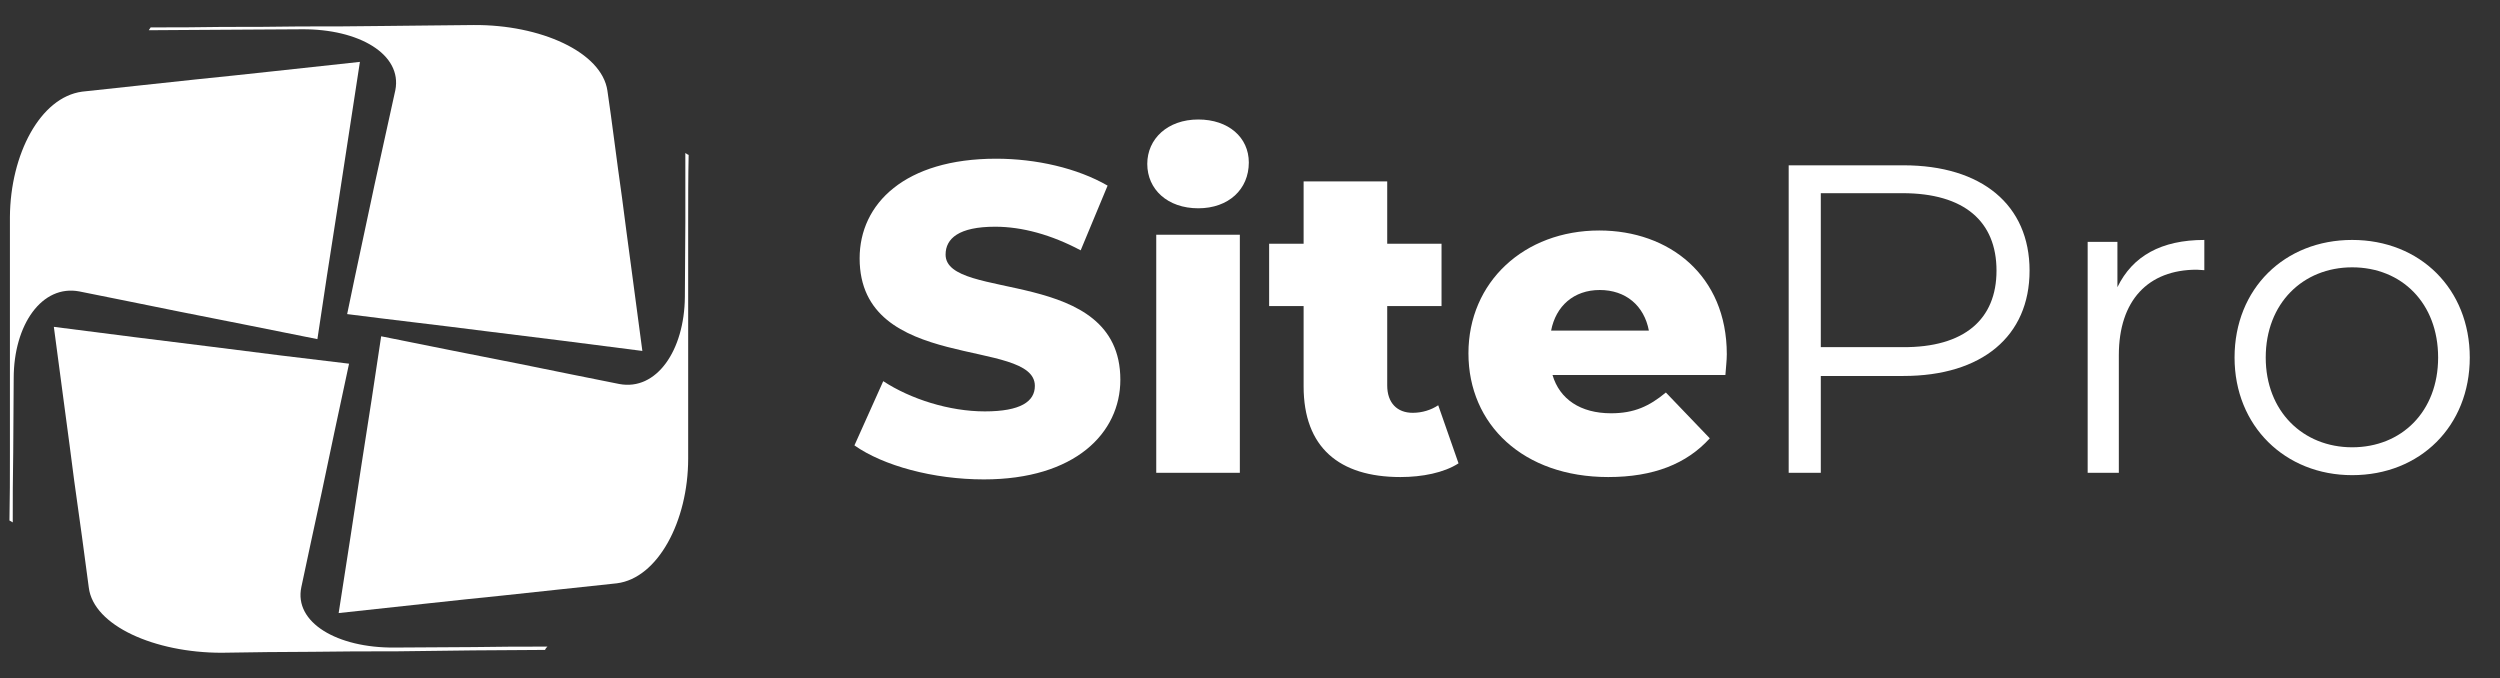
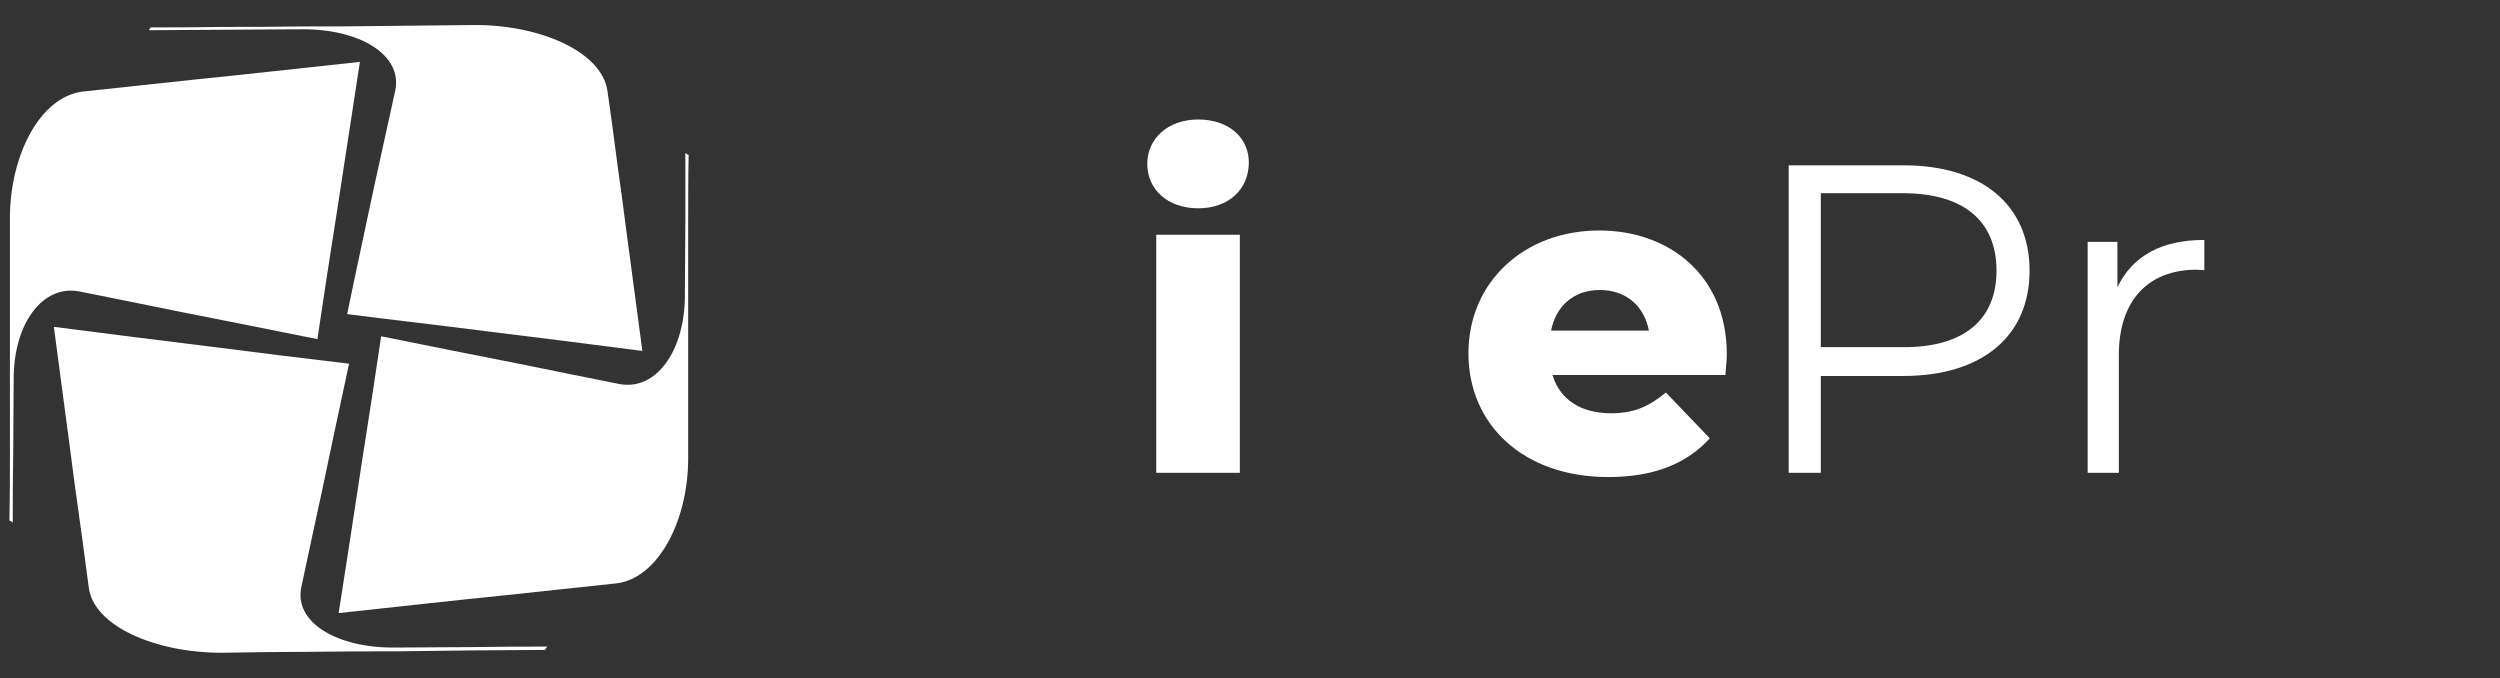
<svg xmlns="http://www.w3.org/2000/svg" version="1.1" id="Layer_1" x="0px" y="0px" viewBox="309.276 309.034 5.293 1.436" enable-background="new 309.276 309.034 5.293 1.436" xml:space="preserve">
  <rect x="309.276" y="309.034" width="5.293" height="1.436" fill="#333333" stroke="none" />
  <g>
    <g>
      <path fill-rule="evenodd" clip-rule="evenodd" fill="#FFFFFF" d="M309.745,310.416c0.066-0.001,0.129-0.002,0.192-0.002    c0.06-0.001,0.119-0.001,0.177-0.001c0.056-0.001,0.111-0.001,0.164-0.002c0.052,0,0.102-0.001,0.152-0.001    c0.001-0.003,0.003-0.005,0.005-0.007c-0.051,0-0.103,0-0.156,0.001c-0.055,0-0.111,0.001-0.168,0.001    c-0.121,0.001-0.213-0.053-0.197-0.128c0.013-0.061,0.027-0.127,0.043-0.2c0.017-0.081,0.036-0.171,0.058-0.273    c-0.094-0.011-0.191-0.023-0.292-0.036c-0.106-0.013-0.217-0.027-0.333-0.042c0.016,0.123,0.031,0.23,0.043,0.325    c0.012,0.084,0.022,0.159,0.031,0.227C309.474,310.359,309.604,310.416,309.745,310.416L309.745,310.416z" />
      <path fill-rule="evenodd" clip-rule="evenodd" fill="#FFFFFF" d="M310.733,310.005c0-0.062,0-0.121,0-0.18    c0-0.057,0-0.112,0-0.166c0-0.053,0-0.104,0-0.154c0-0.049,0-0.097,0.001-0.143c-0.003-0.001-0.005-0.003-0.007-0.004    c0,0.047,0,0.096,0,0.147c0,0.051-0.001,0.104-0.001,0.158c-0.001,0.113-0.06,0.199-0.139,0.184    c-0.065-0.013-0.135-0.027-0.213-0.043c-0.086-0.017-0.183-0.036-0.291-0.058c-0.013,0.088-0.027,0.179-0.042,0.274    c-0.015,0.1-0.031,0.203-0.048,0.312c0.131-0.014,0.246-0.027,0.346-0.037c0.09-0.01,0.171-0.018,0.243-0.026    C310.669,310.258,310.733,310.137,310.733,310.005L310.733,310.005z" />
      <path fill-rule="evenodd" clip-rule="evenodd" fill="#FFFFFF" d="M309.297,309.493c0,0.061,0,0.122,0,0.18    c0,0.057,0,0.112,0,0.166c0,0.053,0,0.104,0,0.154c0,0.049,0,0.096-0.001,0.143c0.002,0.001,0.005,0.003,0.007,0.004    c0-0.048,0-0.096,0.001-0.147c0-0.051,0.001-0.104,0.001-0.158c0-0.114,0.06-0.199,0.139-0.184    c0.064,0.013,0.135,0.027,0.213,0.043c0.086,0.017,0.182,0.036,0.291,0.058c0.013-0.088,0.027-0.179,0.042-0.274    c0.015-0.099,0.031-0.203,0.048-0.313c-0.131,0.014-0.246,0.027-0.346,0.037c-0.09,0.01-0.171,0.018-0.242,0.026    C309.361,309.24,309.298,309.361,309.297,309.493L309.297,309.493z" />
      <path fill-rule="evenodd" clip-rule="evenodd" fill="#FFFFFF" d="M310.279,309.087c-0.066,0.001-0.129,0.001-0.191,0.002    c-0.061,0.001-0.12,0.001-0.177,0.001c-0.056,0.001-0.11,0.001-0.164,0.001c-0.052,0.001-0.103,0.001-0.152,0.001    c-0.001,0.002-0.003,0.004-0.004,0.006c0.051,0,0.103-0.001,0.156-0.001c0.055,0,0.111-0.001,0.168-0.001    c0.121-0.001,0.213,0.053,0.198,0.129c-0.013,0.06-0.028,0.127-0.044,0.2c-0.017,0.081-0.037,0.172-0.058,0.274    c0.093,0.012,0.191,0.023,0.292,0.036c0.107,0.013,0.217,0.027,0.333,0.042c-0.016-0.123-0.031-0.23-0.043-0.324    c-0.012-0.084-0.021-0.16-0.031-0.227C310.55,309.144,310.42,309.086,310.279,309.087L310.279,309.087z" />
    </g>
    <g>
-       <path fill="#FFFFFF" d="M311.085,309.977l0.061-0.136c0.058,0.038,0.14,0.064,0.215,0.064c0.076,0,0.106-0.021,0.106-0.054    c0-0.103-0.371-0.027-0.371-0.27c0-0.116,0.096-0.211,0.289-0.211c0.085,0,0.172,0.02,0.236,0.057l-0.057,0.137    c-0.062-0.033-0.124-0.05-0.181-0.05c-0.077,0-0.105,0.025-0.105,0.059c0,0.1,0.37,0.024,0.37,0.265    c0,0.113-0.096,0.211-0.289,0.211C311.252,310.049,311.146,310.02,311.085,309.977z" />
      <path fill="#FFFFFF" d="M311.705,309.381c0-0.053,0.043-0.094,0.108-0.094c0.064,0,0.107,0.038,0.107,0.091    c0,0.057-0.043,0.097-0.107,0.097C311.748,309.475,311.705,309.435,311.705,309.381z M311.724,309.531h0.177v0.504h-0.177V309.531    z" />
-       <path fill="#FFFFFF" d="M312.364,310.015c-0.031,0.02-0.077,0.029-0.123,0.029c-0.13,0-0.205-0.063-0.205-0.192v-0.17h-0.073    v-0.132h0.073v-0.132h0.177v0.132h0.115v0.132h-0.115v0.168c0,0.037,0.021,0.058,0.054,0.058c0.02,0,0.039-0.006,0.054-0.016    L312.364,310.015z" />
      <path fill="#FFFFFF" d="M312.929,309.828h-0.366c0.015,0.051,0.059,0.081,0.124,0.081c0.049,0,0.081-0.015,0.116-0.044    l0.093,0.097c-0.049,0.054-0.119,0.082-0.215,0.082c-0.18,0-0.296-0.111-0.296-0.262c0-0.151,0.118-0.26,0.277-0.26    c0.148,0,0.27,0.095,0.27,0.262C312.932,309.797,312.93,309.813,312.929,309.828z M312.56,309.734h0.207    c-0.01-0.053-0.049-0.086-0.104-0.086C312.608,309.648,312.57,309.682,312.56,309.734z" />
      <path fill="#FFFFFF" d="M313.573,309.607c0,0.139-0.101,0.223-0.267,0.223h-0.175v0.205h-0.068v-0.651h0.243    C313.472,309.384,313.573,309.468,313.573,309.607z M313.503,309.607c0-0.104-0.068-0.164-0.199-0.164h-0.173v0.326h0.173    C313.435,309.77,313.503,309.71,313.503,309.607z" />
      <path fill="#FFFFFF" d="M313.943,309.542v0.064c-0.006,0-0.011-0.001-0.016-0.001c-0.103,0-0.165,0.065-0.165,0.181v0.249h-0.066    v-0.489h0.063v0.096C313.791,309.576,313.852,309.542,313.943,309.542z" />
-       <path fill="#FFFFFF" d="M314.007,309.791c0-0.146,0.106-0.249,0.249-0.249c0.144,0,0.249,0.104,0.249,0.249    c0,0.145-0.105,0.249-0.249,0.249C314.114,310.04,314.007,309.936,314.007,309.791z M314.438,309.791    c0-0.115-0.077-0.191-0.182-0.191c-0.104,0-0.183,0.076-0.183,0.191c0,0.114,0.079,0.19,0.183,0.19    C314.361,309.981,314.438,309.905,314.438,309.791z" />
    </g>
  </g>
</svg>